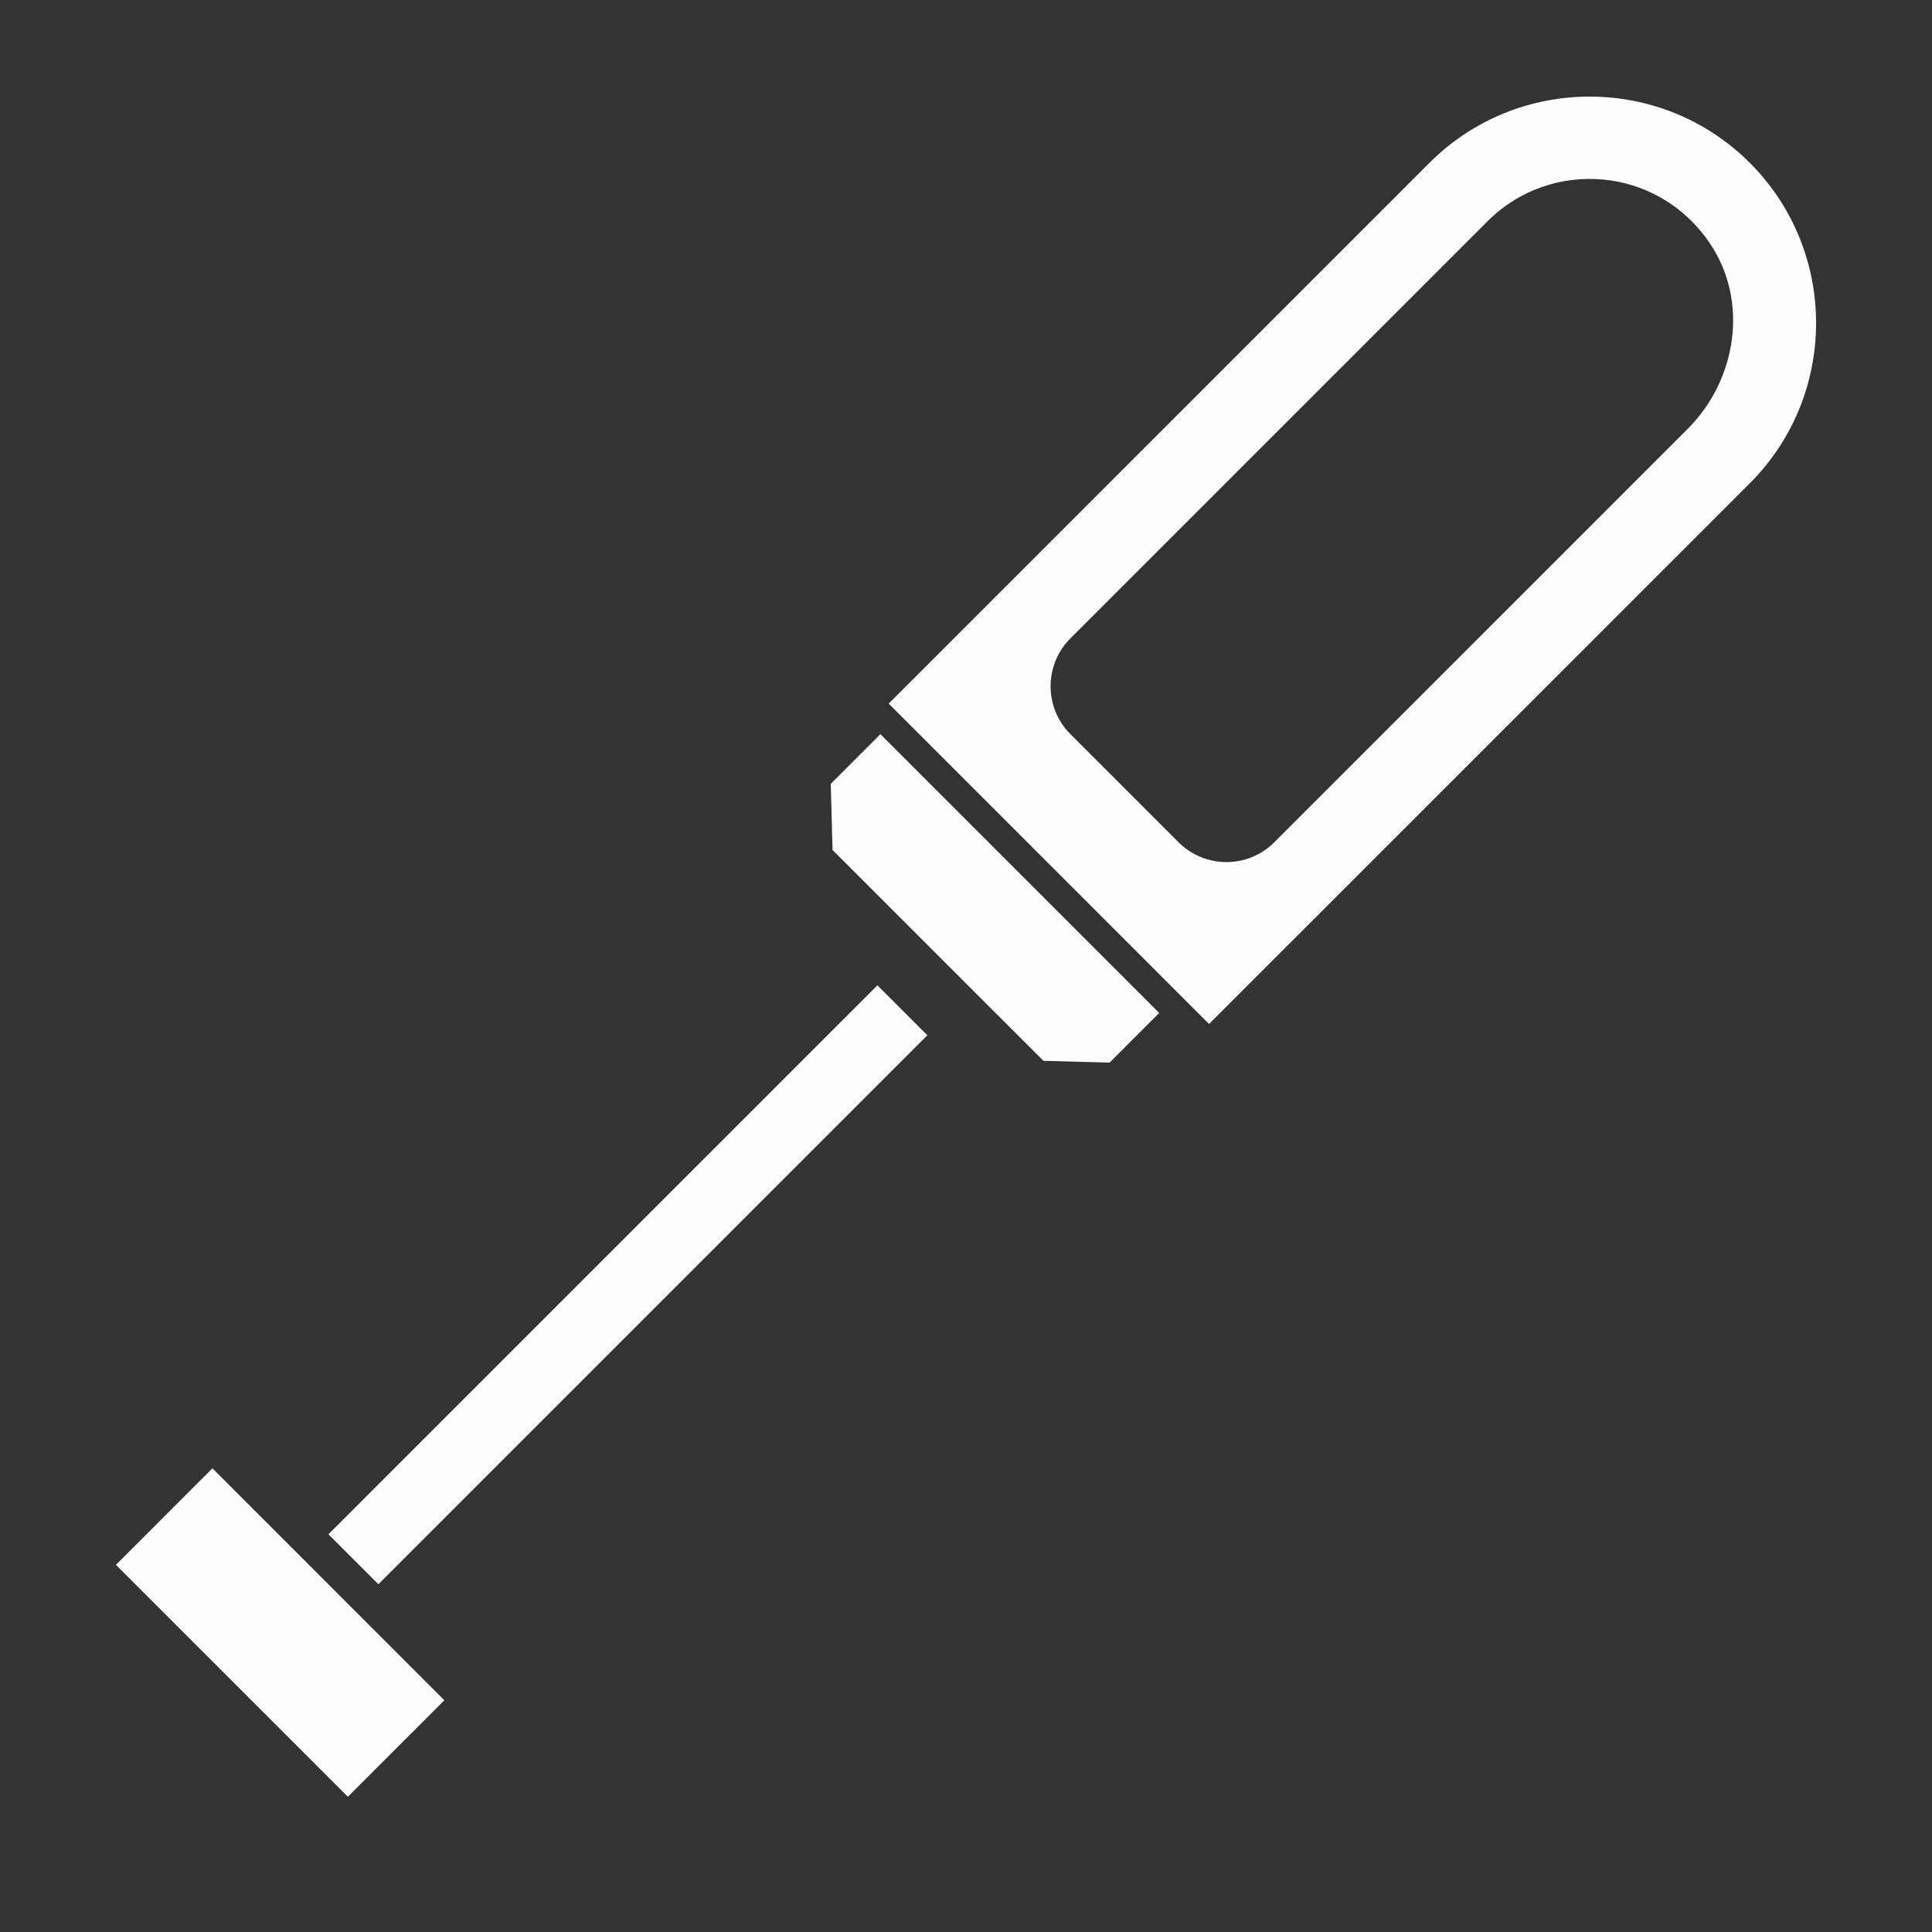
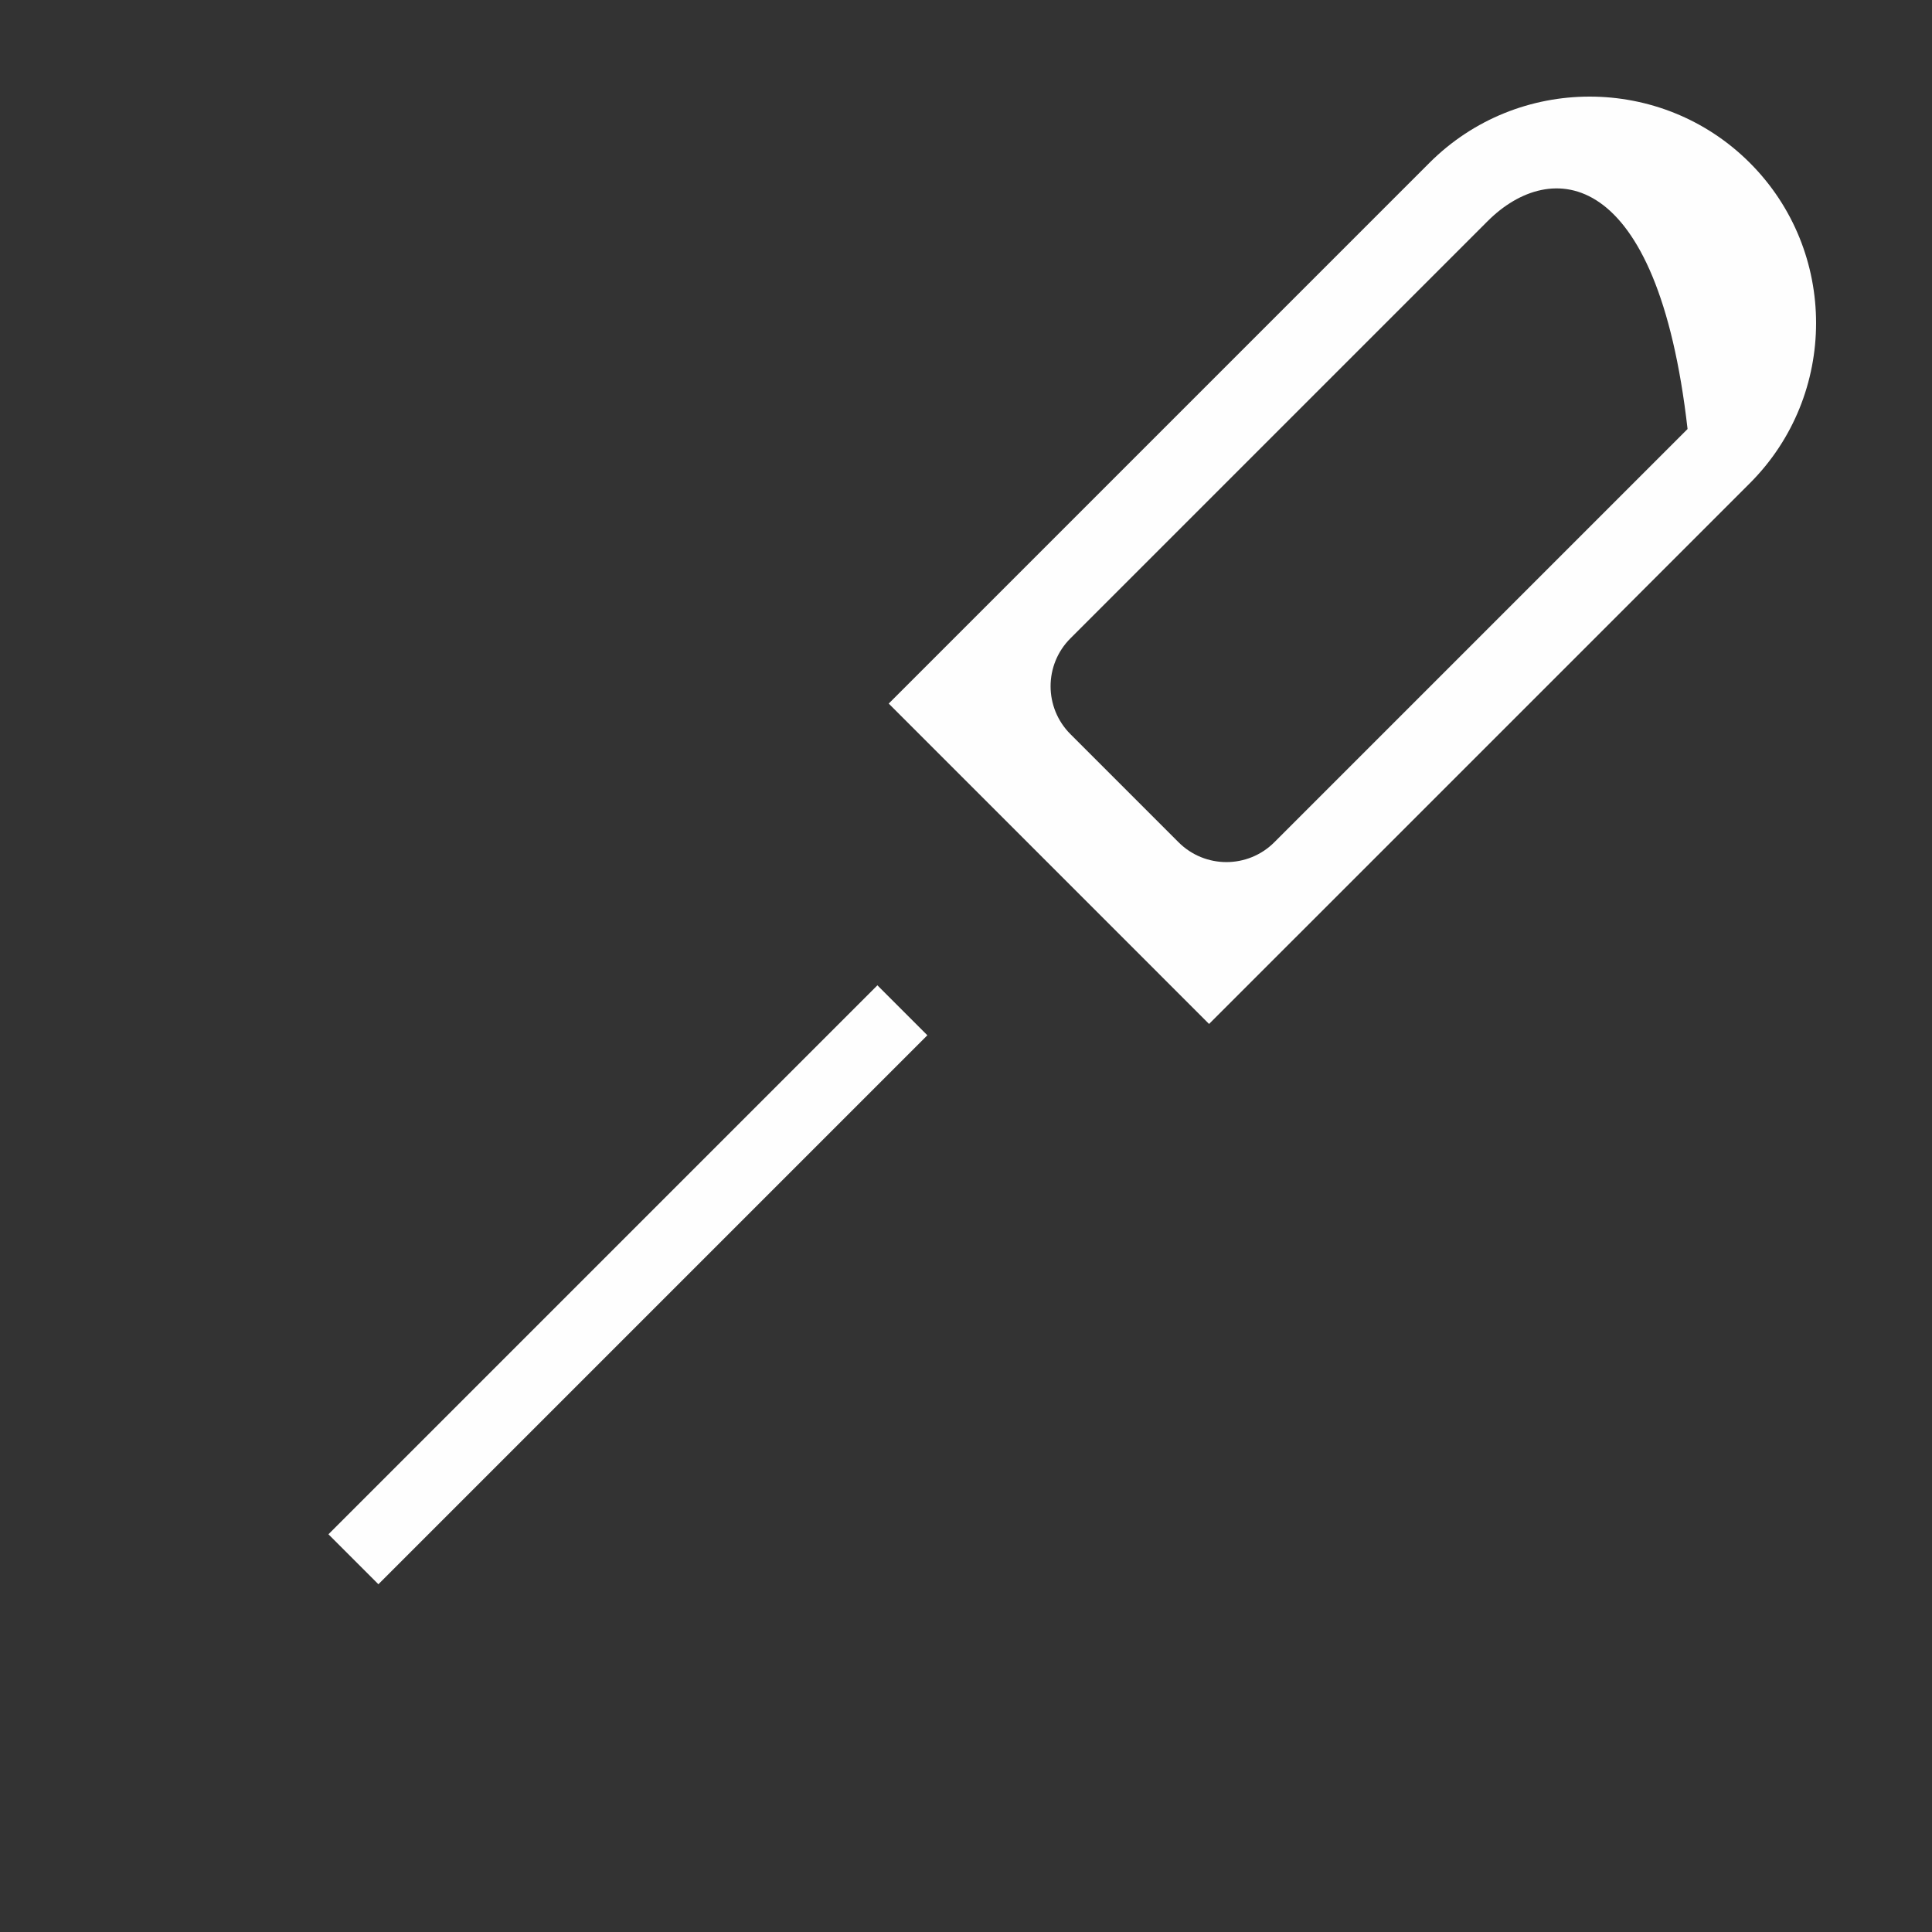
<svg xmlns="http://www.w3.org/2000/svg" width="100px" height="100px" viewBox="0 0 100 100" version="1.1">
  <rect x="0" y="0" width="100" height="100" fill="#333333" stroke="none" />
  <title>icon-foamer copy</title>
  <g id="icon-foamer-copy" stroke="none" stroke-width="1" fill="none" fill-rule="evenodd">
    <g id="Group-9" transform="translate(6, 5)" fill="#FEFEFE">
-       <path d="M49.408,33.002 L54.998,38.592 C56.368,39.965 58.592,39.965 59.962,38.592 L81.348,17.206 C83.902,14.655 84.526,10.59 82.505,7.598 C79.793,3.573 74.257,3.189 71.002,6.444 L49.408,28.038 C48.035,29.408 48.035,31.632 49.408,33.002 L49.408,33.002 Z M56.581,48 L40,31.417 L67.987,3.429 C72.56,-1.143 79.998,-1.143 84.571,3.429 C89.143,8.002 89.143,15.44 84.571,20.013 L56.581,48 Z" id="Fill-1" />
-       <polygon id="Fill-3" points="12.005 88 0 75.997 4.995 71 17 83.006" />
+       <path d="M49.408,33.002 L54.998,38.592 C56.368,39.965 58.592,39.965 59.962,38.592 L81.348,17.206 C79.793,3.573 74.257,3.189 71.002,6.444 L49.408,28.038 C48.035,29.408 48.035,31.632 49.408,33.002 L49.408,33.002 Z M56.581,48 L40,31.417 L67.987,3.429 C72.56,-1.143 79.998,-1.143 84.571,3.429 C89.143,8.002 89.143,15.44 84.571,20.013 L56.581,48 Z" id="Fill-1" />
      <polygon id="Fill-5" points="13.586 77 11 74.414 39.414 46 42 48.586" />
-       <polygon id="Fill-7" points="39.57 33 37 35.57 37.092 38.995 48.007 49.908 51.433 50 54 47.43" />
    </g>
  </g>
</svg>